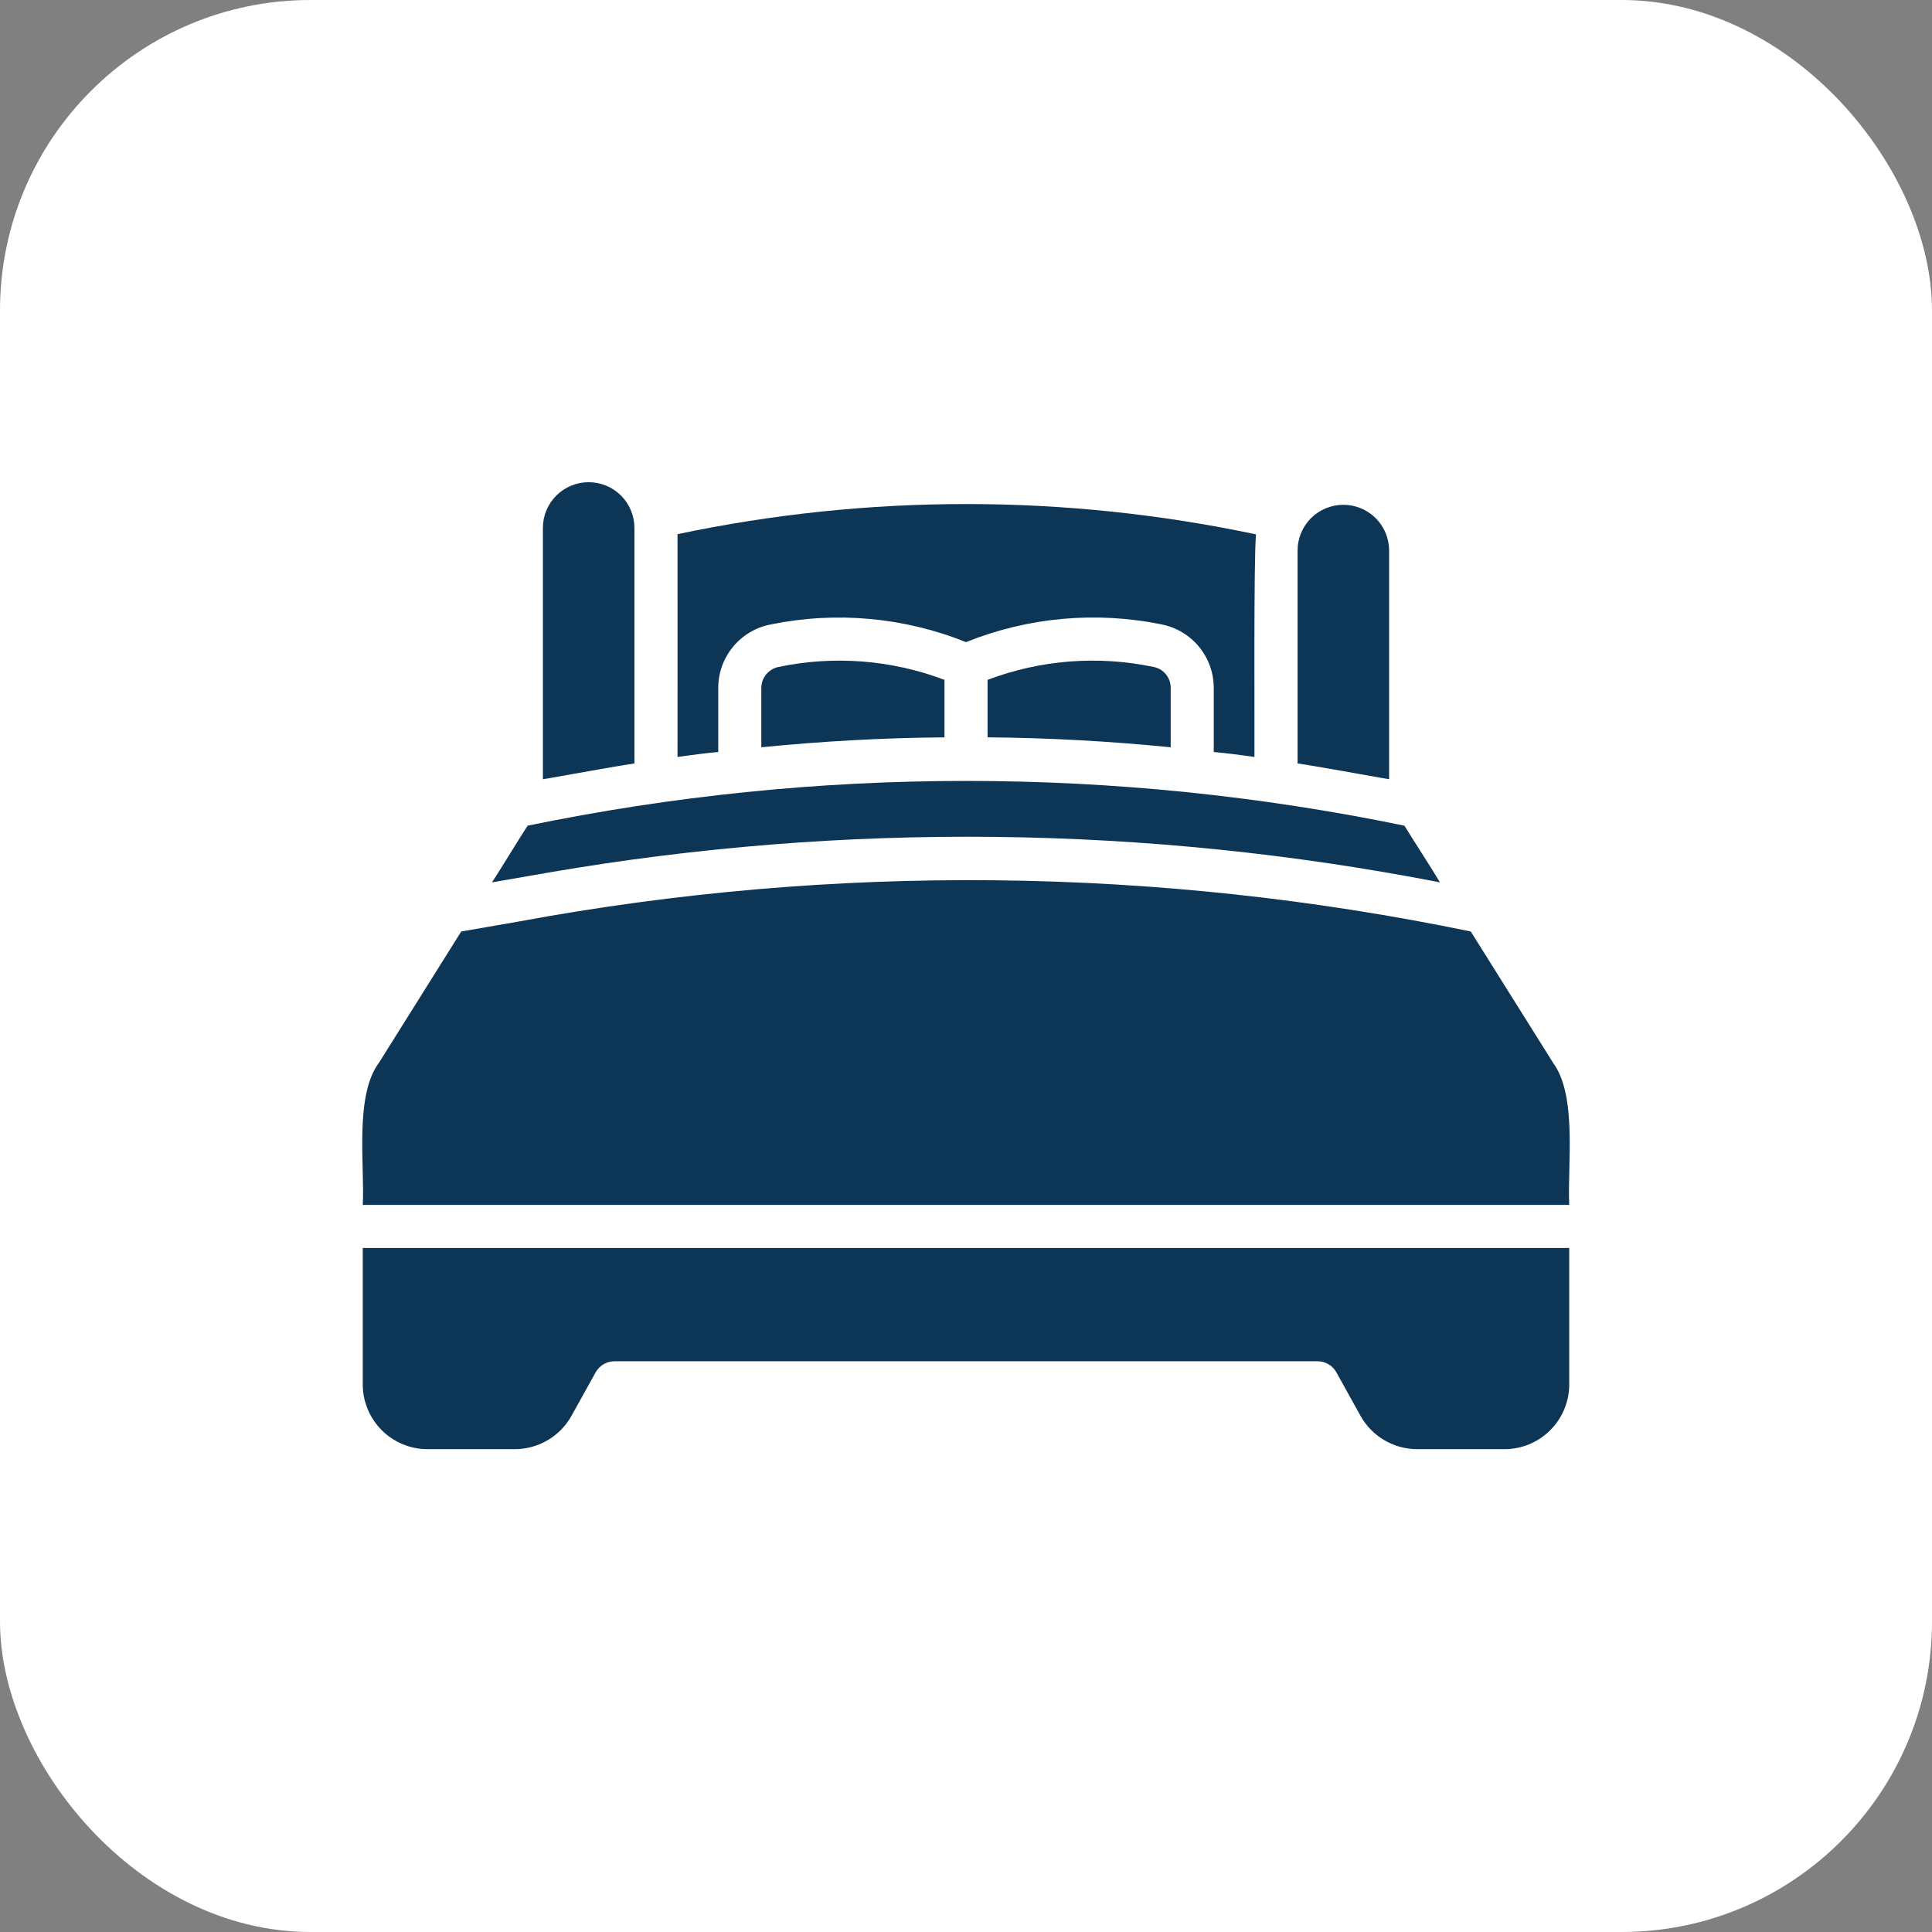
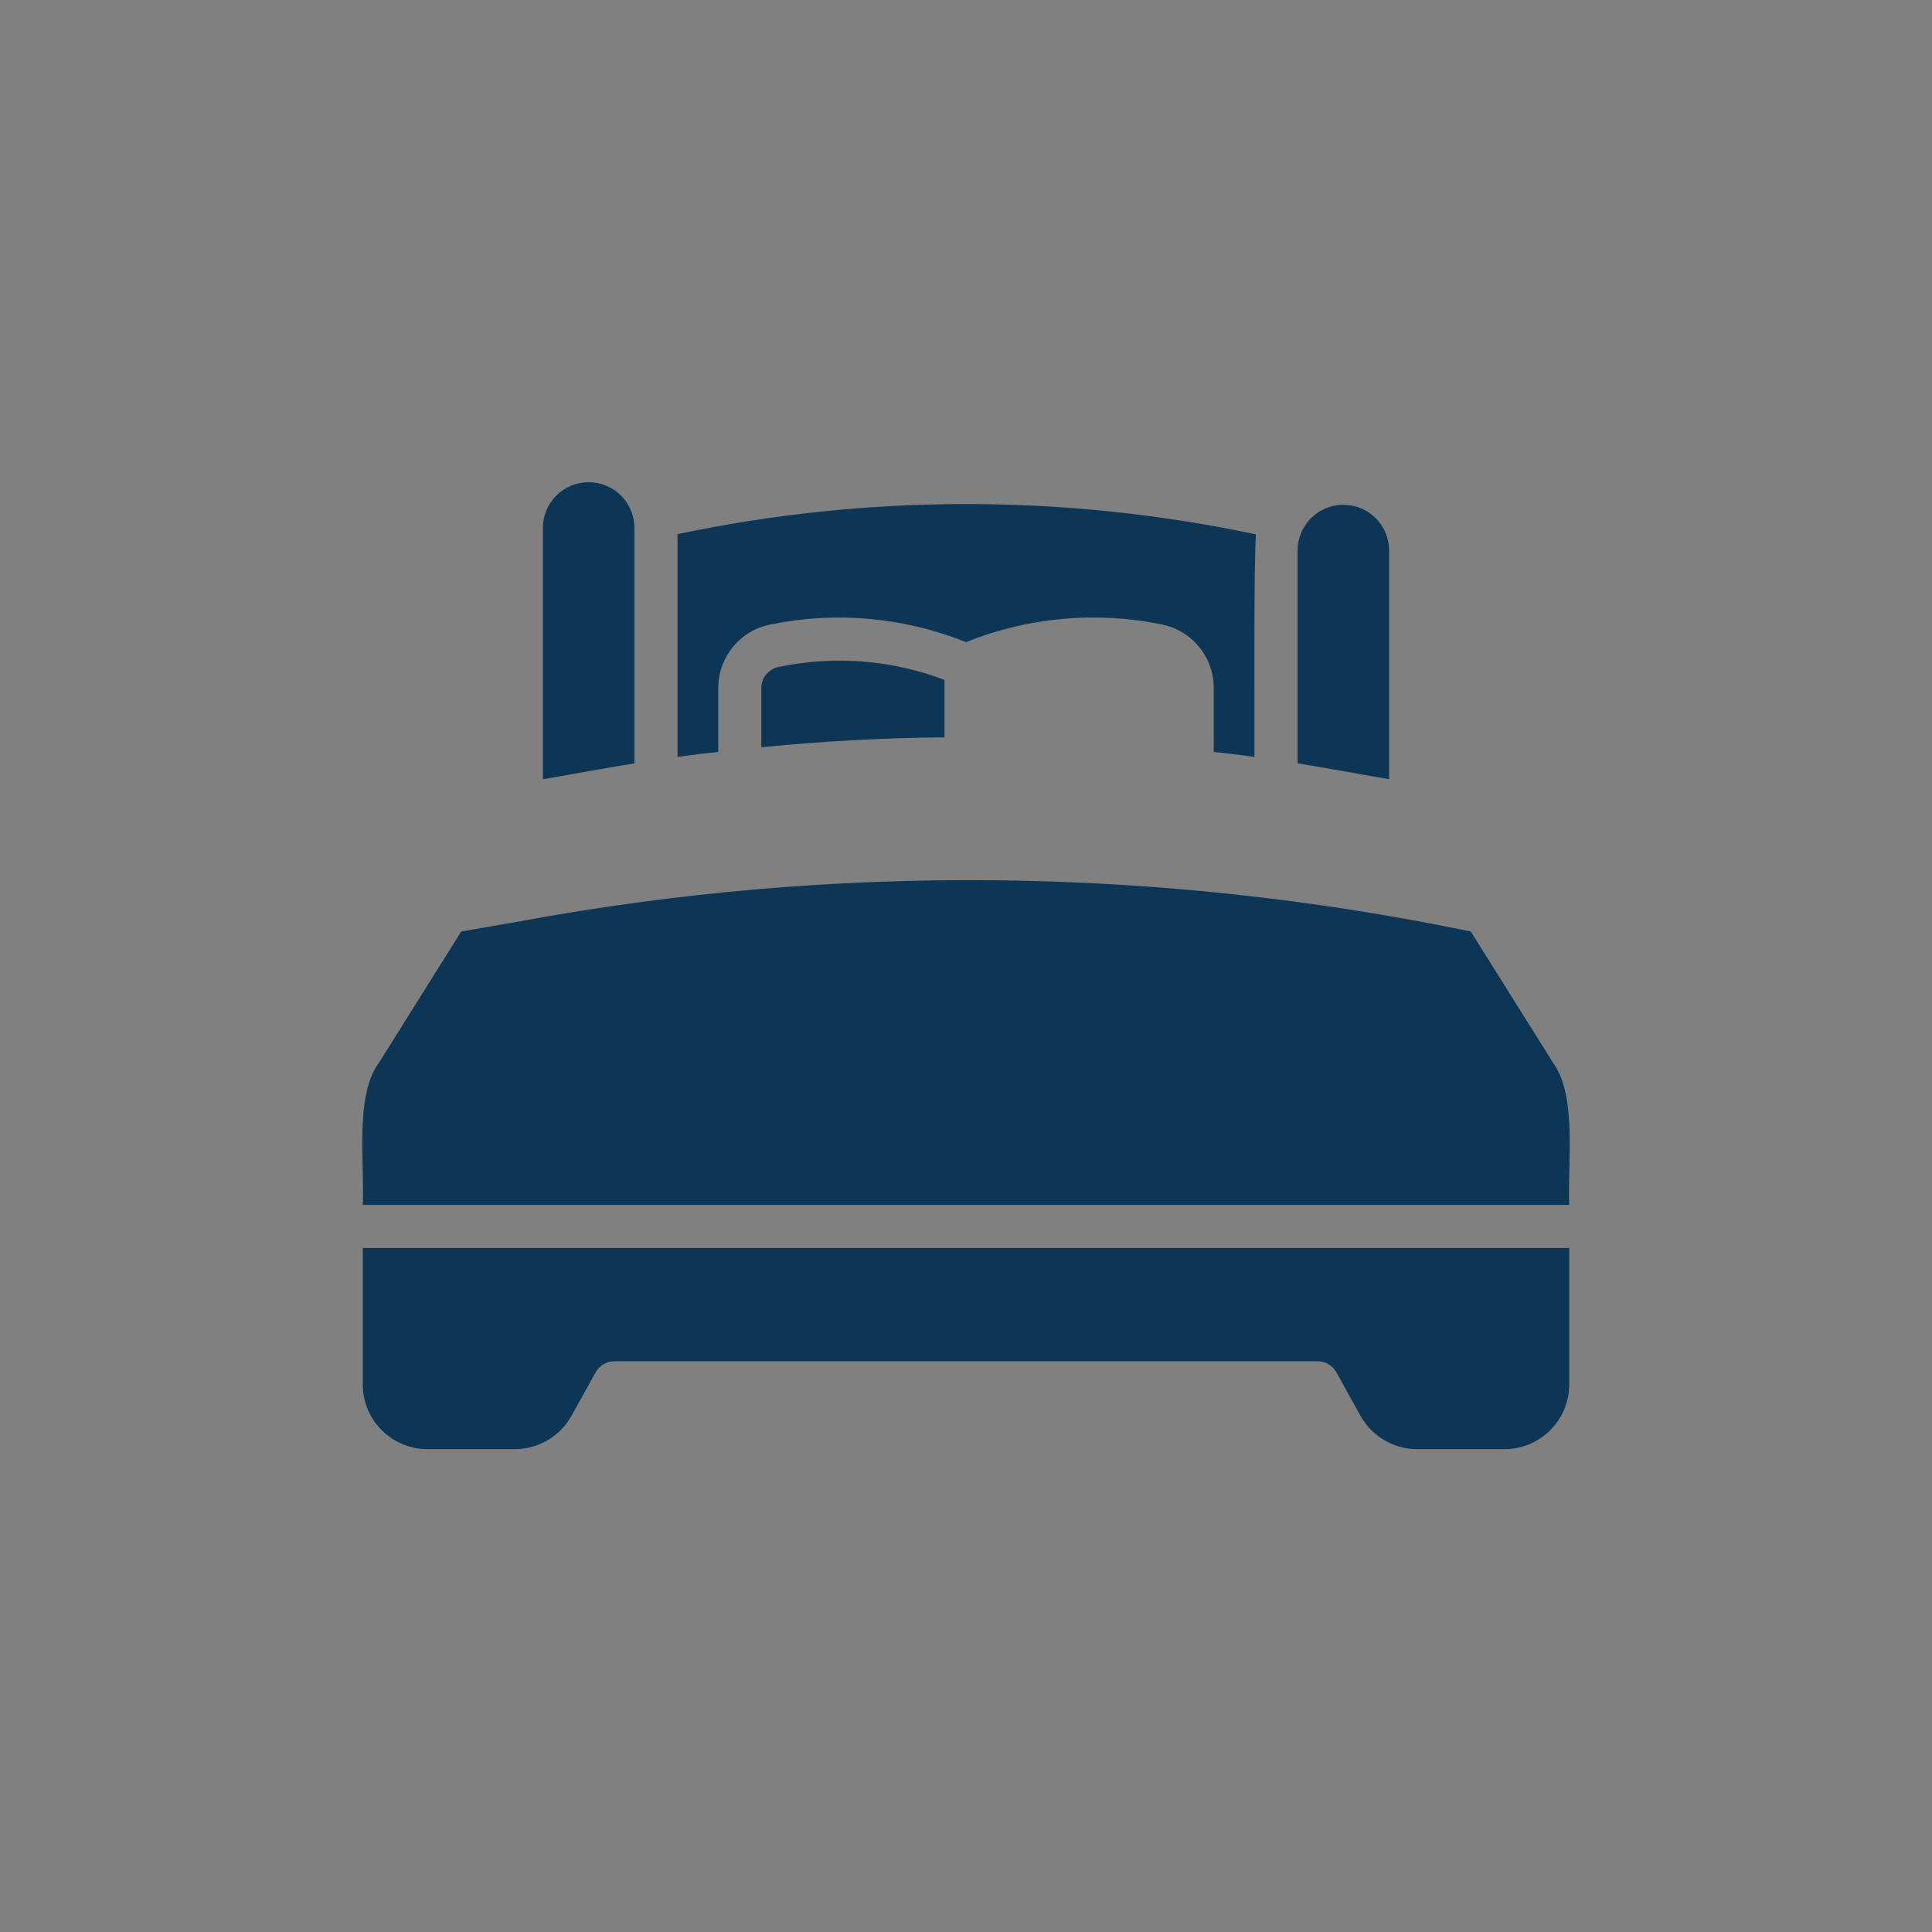
<svg xmlns="http://www.w3.org/2000/svg" width="56" height="56" viewBox="0 0 56 56" fill="none">
  <rect x="0" y="0" width="56" height="56" fill="#808080" stroke="none" />
-   <rect x="0.5" y="0.5" width="55" height="55" rx="8.5" fill="white" />
-   <rect x="0.5" y="0.5" width="55" height="55" rx="8.5" stroke="white" />
-   <path d="M15.917 25.288C24.47 23.818 33.22 23.915 41.738 25.576C41.544 25.244 40.892 24.237 40.708 23.933C32.325 22.203 23.676 22.203 15.293 23.933C15.086 24.246 14.474 25.253 14.261 25.575L15.817 25.306L15.917 25.288V25.288Z" fill="#0C3556" />
  <path d="M45.011 30.796L42.631 27C33.534 25.117 24.158 25.02 15.024 26.713L13.369 27L10.989 30.797C10.266 31.752 10.577 33.814 10.515 34.925H45.485C45.426 33.803 45.73 31.758 45.01 30.797L45.011 30.796ZM10.515 36.173V40.132C10.516 40.628 10.714 41.104 11.065 41.455C11.416 41.806 11.892 42.004 12.388 42.005H14.924C15.259 42.004 15.588 41.914 15.876 41.744C16.165 41.574 16.403 41.33 16.566 41.037L17.266 39.776C17.32 39.679 17.399 39.599 17.494 39.543C17.59 39.487 17.698 39.458 17.809 39.457H38.191C38.302 39.457 38.411 39.487 38.506 39.543C38.602 39.599 38.681 39.679 38.735 39.776L39.434 41.037C39.597 41.33 39.835 41.574 40.124 41.744C40.413 41.914 40.741 42.004 41.076 42.005H43.612C44.108 42.004 44.584 41.806 44.935 41.455C45.286 41.104 45.484 40.628 45.485 40.132V36.173H10.515ZM17.416 22.291C17.742 22.232 18.063 22.181 18.389 22.128V15.303C18.389 14.951 18.25 14.614 18.001 14.365C17.752 14.116 17.414 13.977 17.062 13.977C16.711 13.977 16.373 14.116 16.124 14.365C15.875 14.614 15.736 14.951 15.736 15.303V22.585C15.724 22.596 17.358 22.297 17.416 22.291ZM38.584 22.291C38.703 22.307 40.19 22.579 40.264 22.585V15.958C40.264 15.607 40.125 15.269 39.876 15.02C39.627 14.771 39.289 14.632 38.938 14.632C38.586 14.632 38.248 14.771 37.999 15.02C37.75 15.269 37.611 15.607 37.611 15.958V22.128C37.937 22.18 38.258 22.232 38.584 22.291ZM22.067 19.943V21.66C23.835 21.485 25.608 21.385 27.376 21.373V19.706C25.841 19.125 24.173 18.995 22.567 19.332C22.426 19.36 22.299 19.437 22.208 19.549C22.117 19.66 22.067 19.799 22.067 19.943Z" fill="#0C3556" />
  <path d="M20.819 19.943C20.818 19.507 20.969 19.085 21.246 18.749C21.523 18.413 21.909 18.183 22.336 18.101C24.233 17.712 26.203 17.89 28 18.612C29.799 17.889 31.771 17.711 33.67 18.099C34.096 18.184 34.48 18.413 34.756 18.75C35.032 19.086 35.182 19.507 35.181 19.942V21.797C35.575 21.834 35.968 21.884 36.361 21.941C36.367 21.002 36.337 16.32 36.405 15.489C30.877 14.319 25.166 14.317 19.638 15.483C19.642 16.292 19.636 21.025 19.638 21.94C20.032 21.884 20.426 21.834 20.819 21.796V19.943Z" fill="#0C3556" />
-   <path d="M28.625 19.706V21.372C30.392 21.385 32.165 21.485 33.933 21.66V19.942C33.935 19.798 33.886 19.657 33.794 19.545C33.703 19.433 33.575 19.357 33.433 19.331C31.827 18.995 30.159 19.125 28.625 19.706Z" fill="#0C3556" />
</svg>